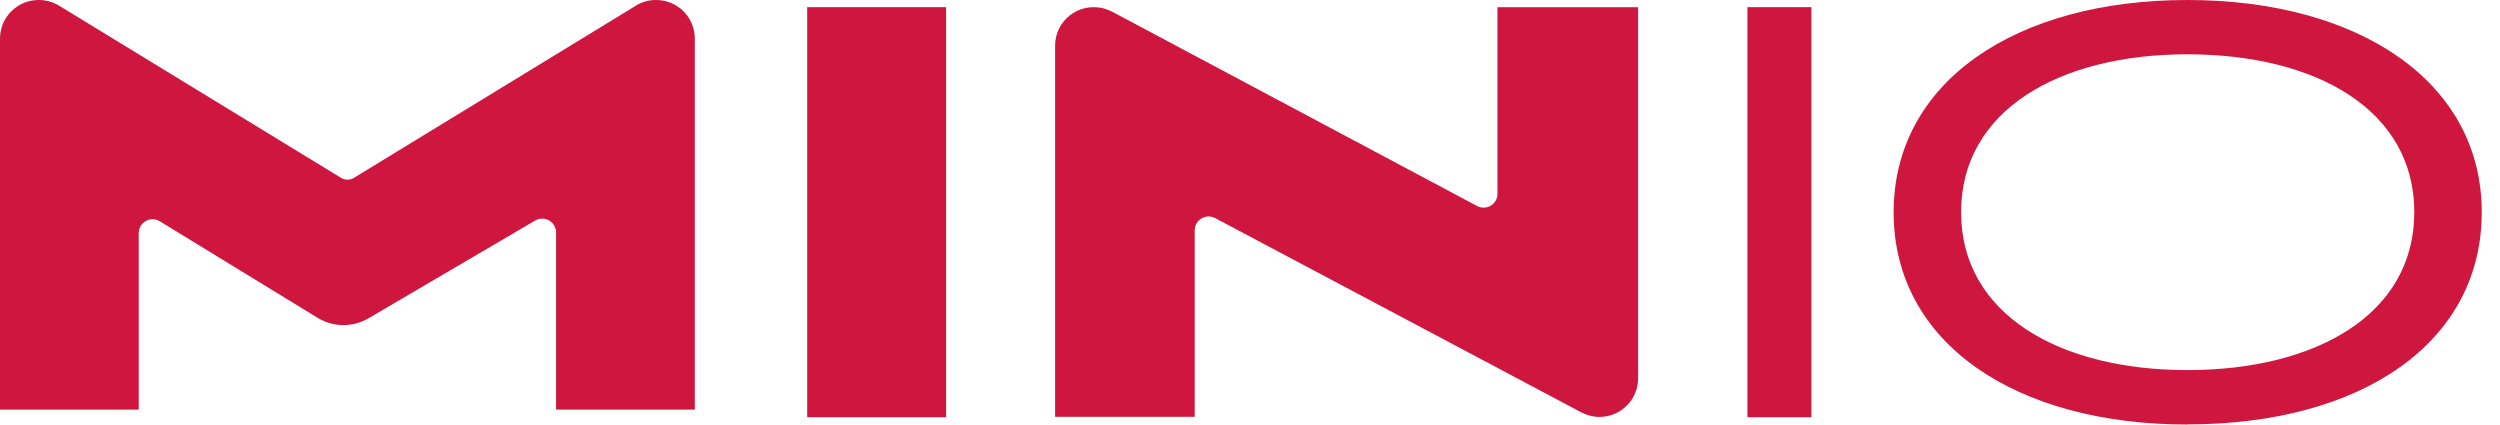
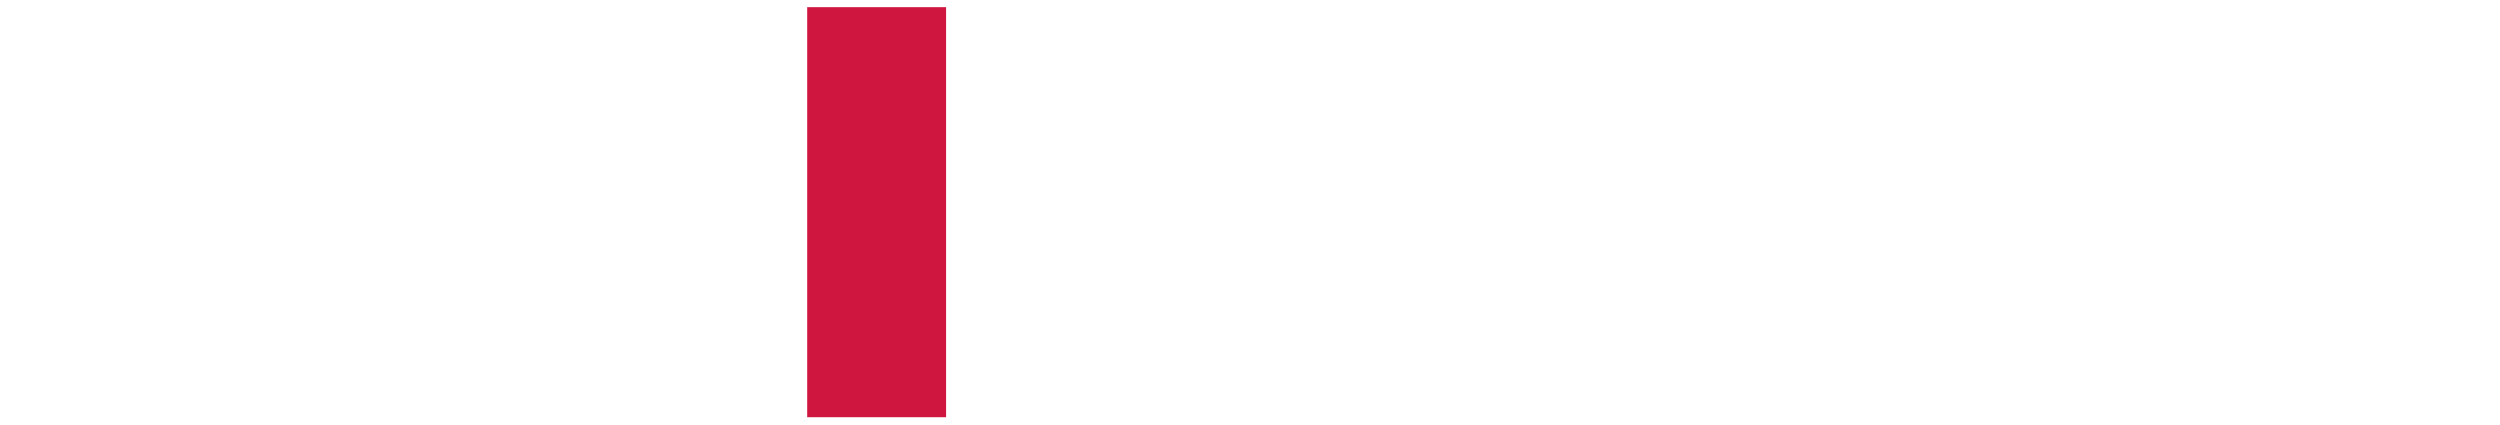
<svg xmlns="http://www.w3.org/2000/svg" width="106" height="18" viewBox="0 0 106 18" fill="none">
  <path d="M40.114 0.304H34.225V17.69H40.114V0.304Z" fill="#CF163E" />
-   <path d="M26.96 0.242L15.009 7.539C14.842 7.644 14.625 7.644 14.457 7.539L2.507 0.242C2.252 0.087 1.954 0 1.65 0H1.638C0.732 0 0 0.732 0 1.638V17.367H5.882V9.884C5.882 9.425 6.385 9.14 6.776 9.382L13.47 13.477C14.128 13.88 14.96 13.886 15.624 13.495L22.691 9.351C23.082 9.121 23.578 9.406 23.578 9.859V17.367H29.46V1.638C29.46 0.732 28.728 0 27.822 0H27.81C27.506 0 27.214 0.081 26.953 0.242" fill="#CF163E" />
-   <path d="M69.462 0.304H63.493V8.215C63.493 8.662 63.022 8.941 62.631 8.736L47.156 0.496C46.92 0.372 46.654 0.304 46.387 0.304H46.374C45.468 0.304 44.736 1.036 44.736 1.942V17.671H50.656V9.766C50.656 9.326 51.127 9.04 51.518 9.245L67.049 17.485C67.284 17.609 67.551 17.677 67.818 17.677C68.724 17.677 69.456 16.945 69.456 16.039V0.304H69.462Z" fill="#CF163E" />
-   <path d="M76.802 0.304H74.091V17.69H76.802V0.304Z" fill="#CF163E" />
-   <path d="M92.742 18C85.458 18 80.29 14.544 80.29 9.003C80.29 3.462 85.483 0 92.742 0C100.002 0 105.226 3.456 105.226 8.997C105.226 14.538 100.12 17.994 92.742 17.994M92.742 2.302C87.326 2.302 83.15 4.666 83.15 8.997C83.15 13.328 87.326 15.692 92.742 15.692C98.159 15.692 102.366 13.359 102.366 8.997C102.366 4.635 98.165 2.302 92.742 2.302Z" fill="#CF163E" />
</svg>